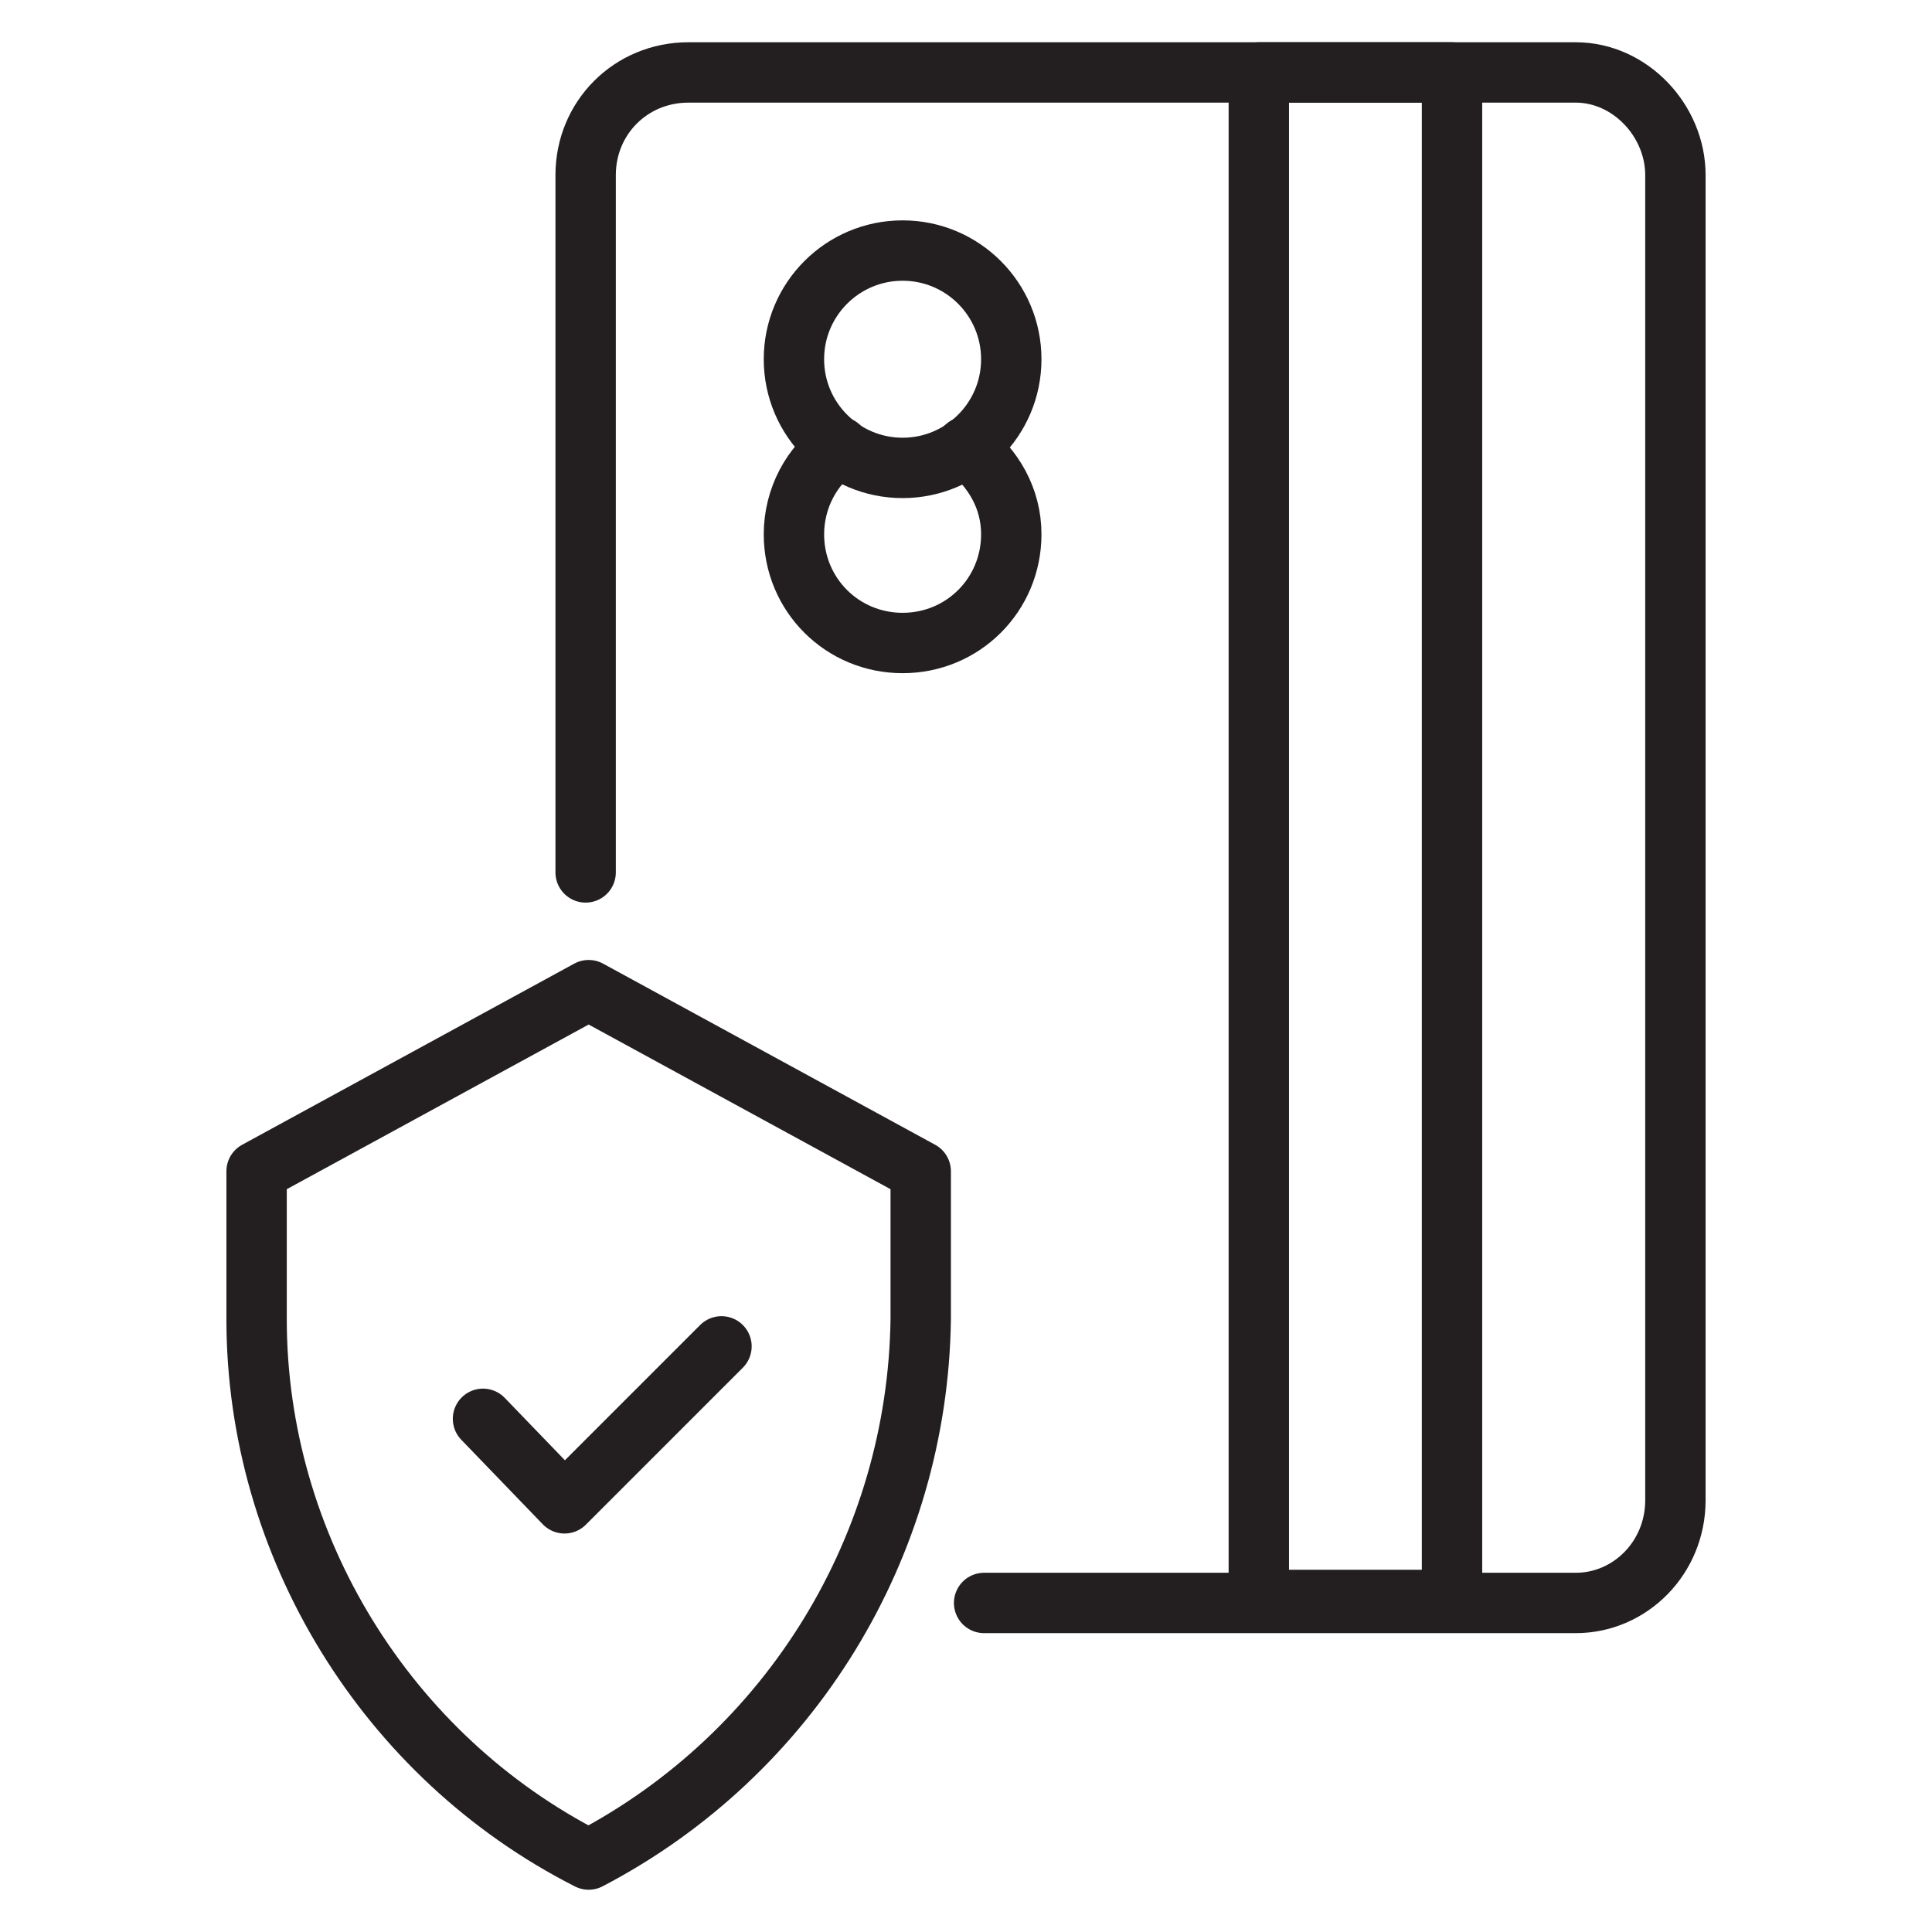
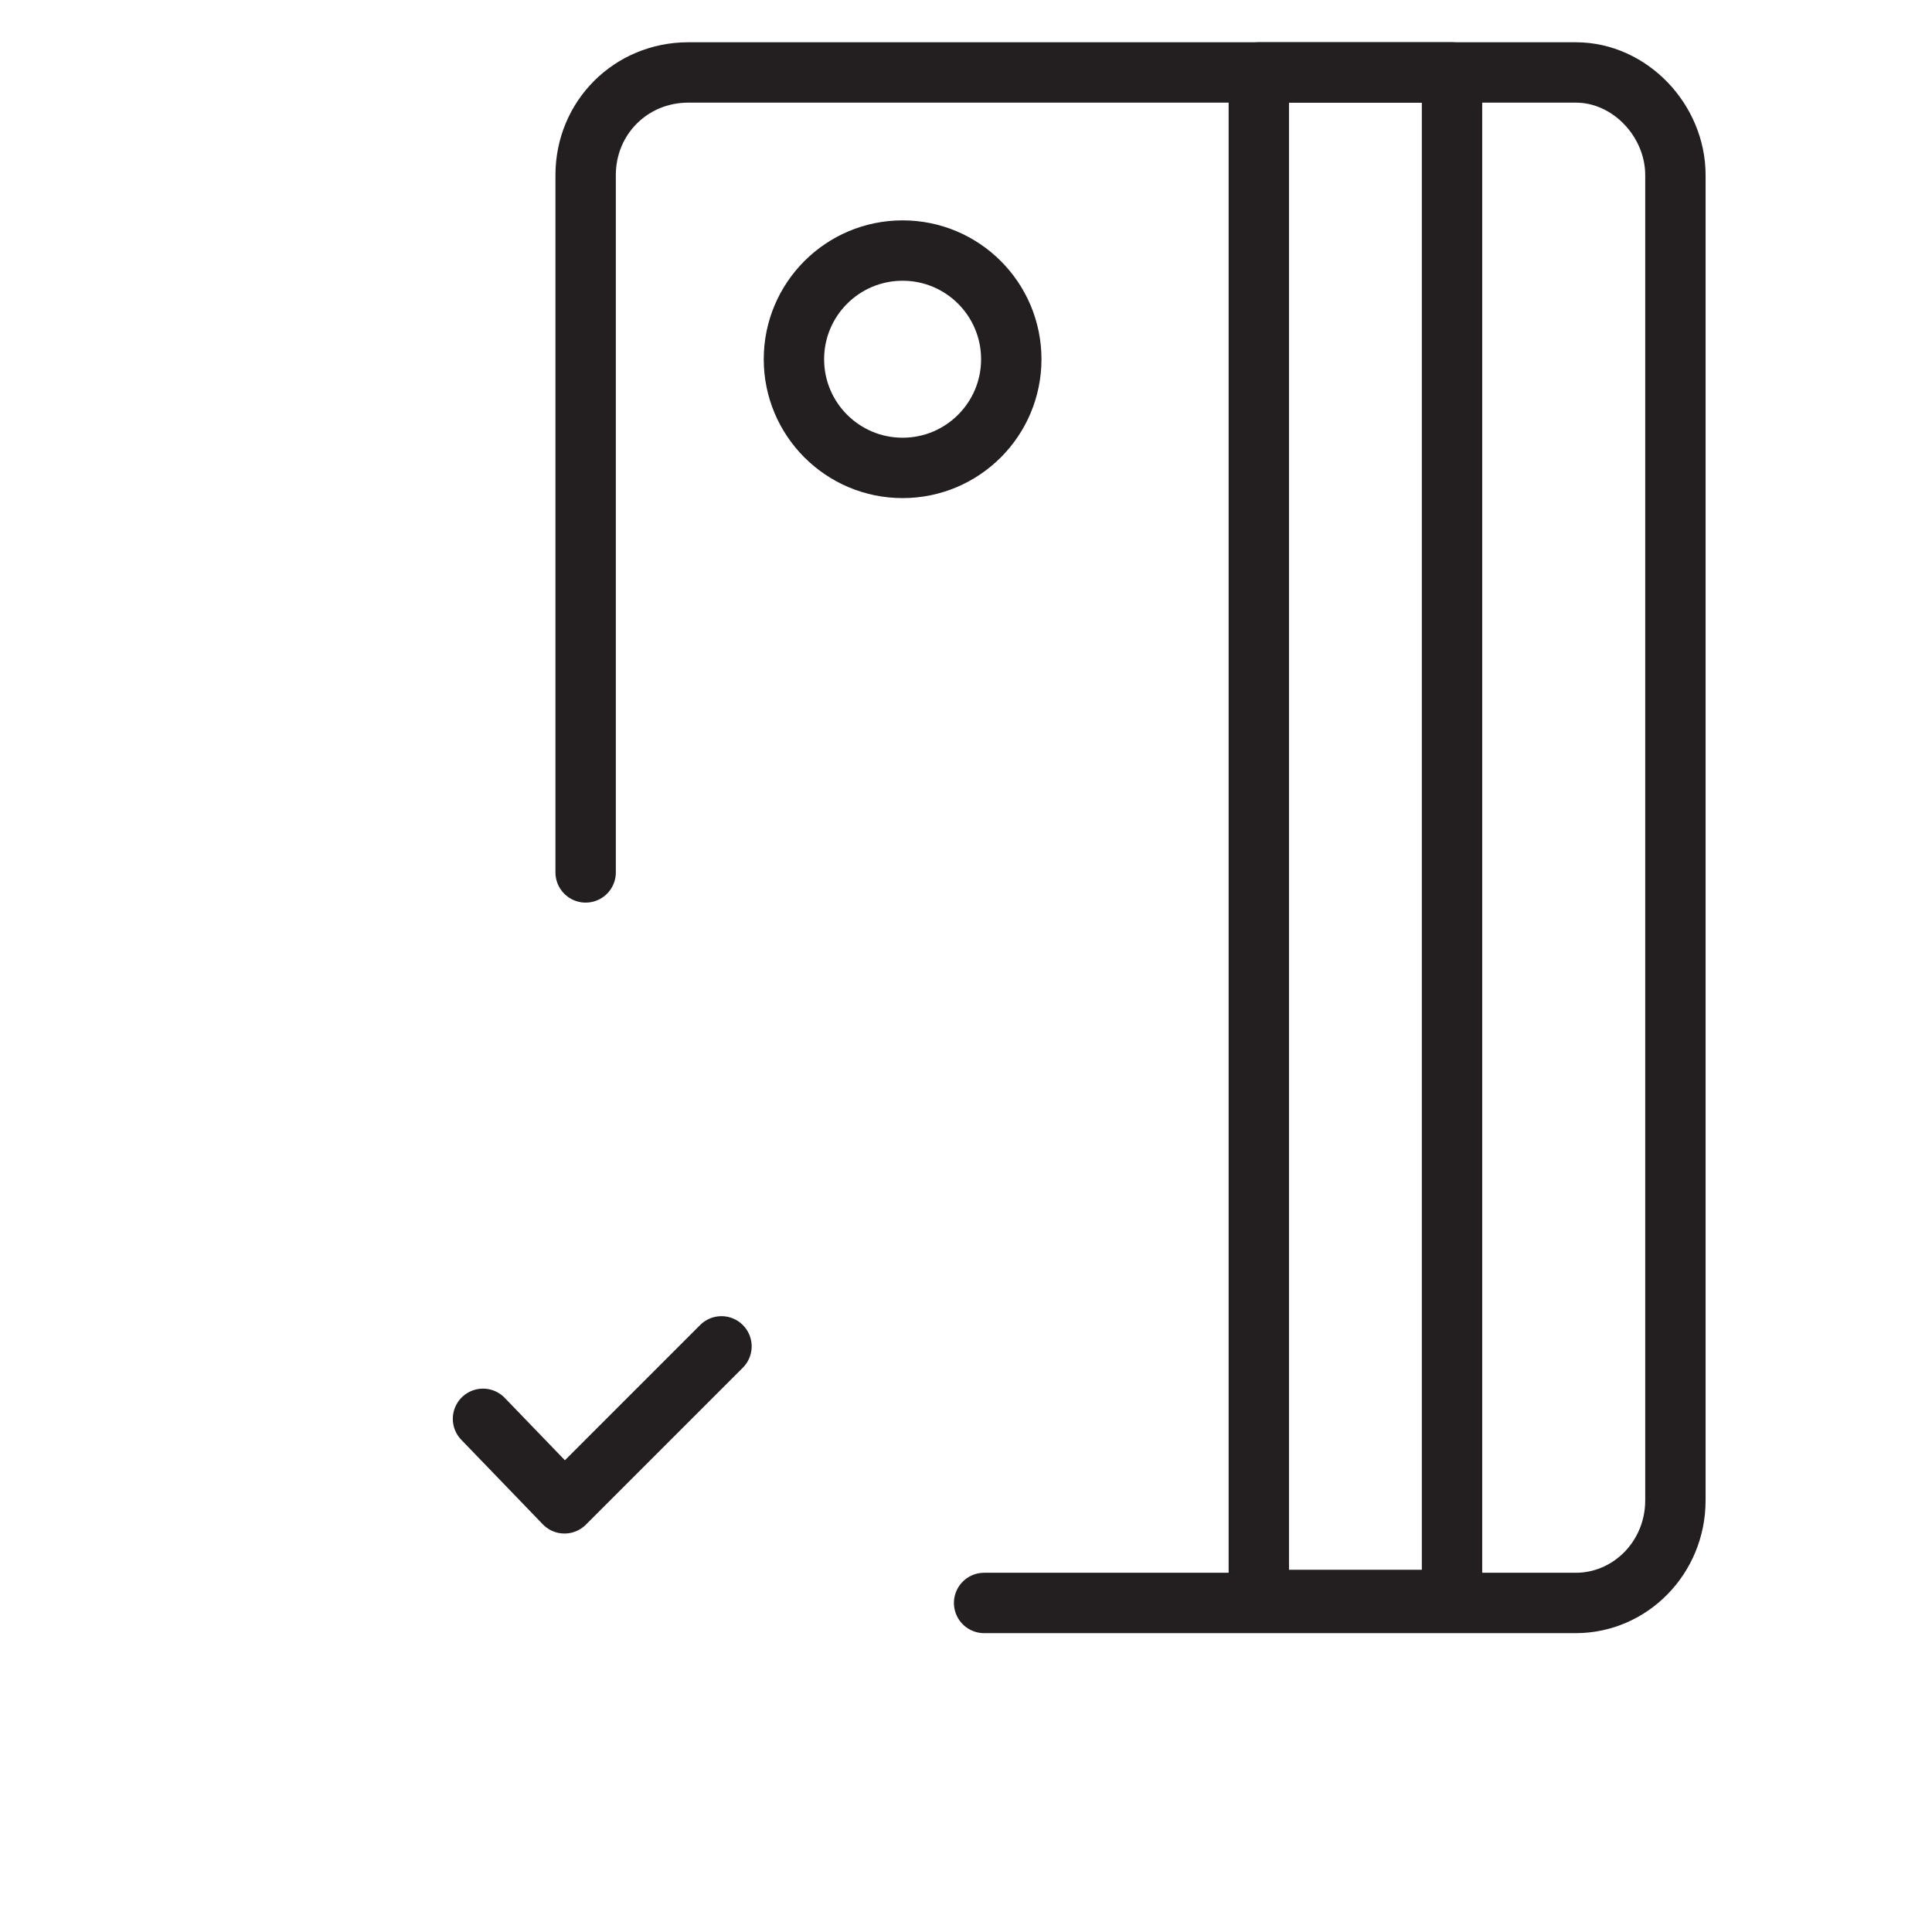
<svg xmlns="http://www.w3.org/2000/svg" version="1.0" id="Layer_1" x="0px" y="0px" viewBox="0 0 64 64" style="enable-background:new 0 0 64 64;" xml:space="preserve">
  <style type="text/css">
	.st0{fill:none;stroke:#231F20;stroke-width:2;stroke-linecap:round;stroke-linejoin:round;stroke-miterlimit:10;}
</style>
  <g>
-     <path class="st0" d="M32.6,53.1h9.1h6.4h4.1c1.8,0,3.3-1.5,3.3-3.4V5.8c0-1.8-1.5-3.4-3.3-3.4h-4.1h-6.4H22.8   c-1.9,0-3.4,1.5-3.4,3.4v23.1" />
+     <path class="st0" d="M32.6,53.1h9.1h6.4h4.1c1.8,0,3.3-1.5,3.3-3.4V5.8c0-1.8-1.5-3.4-3.3-3.4h-6.4H22.8   c-1.9,0-3.4,1.5-3.4,3.4v23.1" />
    <rect x="41.7" y="2.4" class="st0" width="6.4" height="50.6" />
    <circle class="st0" cx="29.9" cy="11.9" r="3.6" />
-     <path class="st0" d="M32,14.8c0.9,0.7,1.5,1.7,1.5,2.9c0,2-1.6,3.6-3.6,3.6s-3.6-1.6-3.6-3.6c0-1.2,0.6-2.3,1.5-2.9" />
-     <path class="st0" d="M19.5,61.6L19.5,61.6L19.5,61.6c-6.7-3.4-11-10.4-11-17.9v-4.9l11-6l11,6v4.9C30.4,51.2,26.2,58.1,19.5,61.6z" />
    <polyline class="st0" points="16,47 18.7,49.8 23.9,44.6  " />
  </g>
</svg>